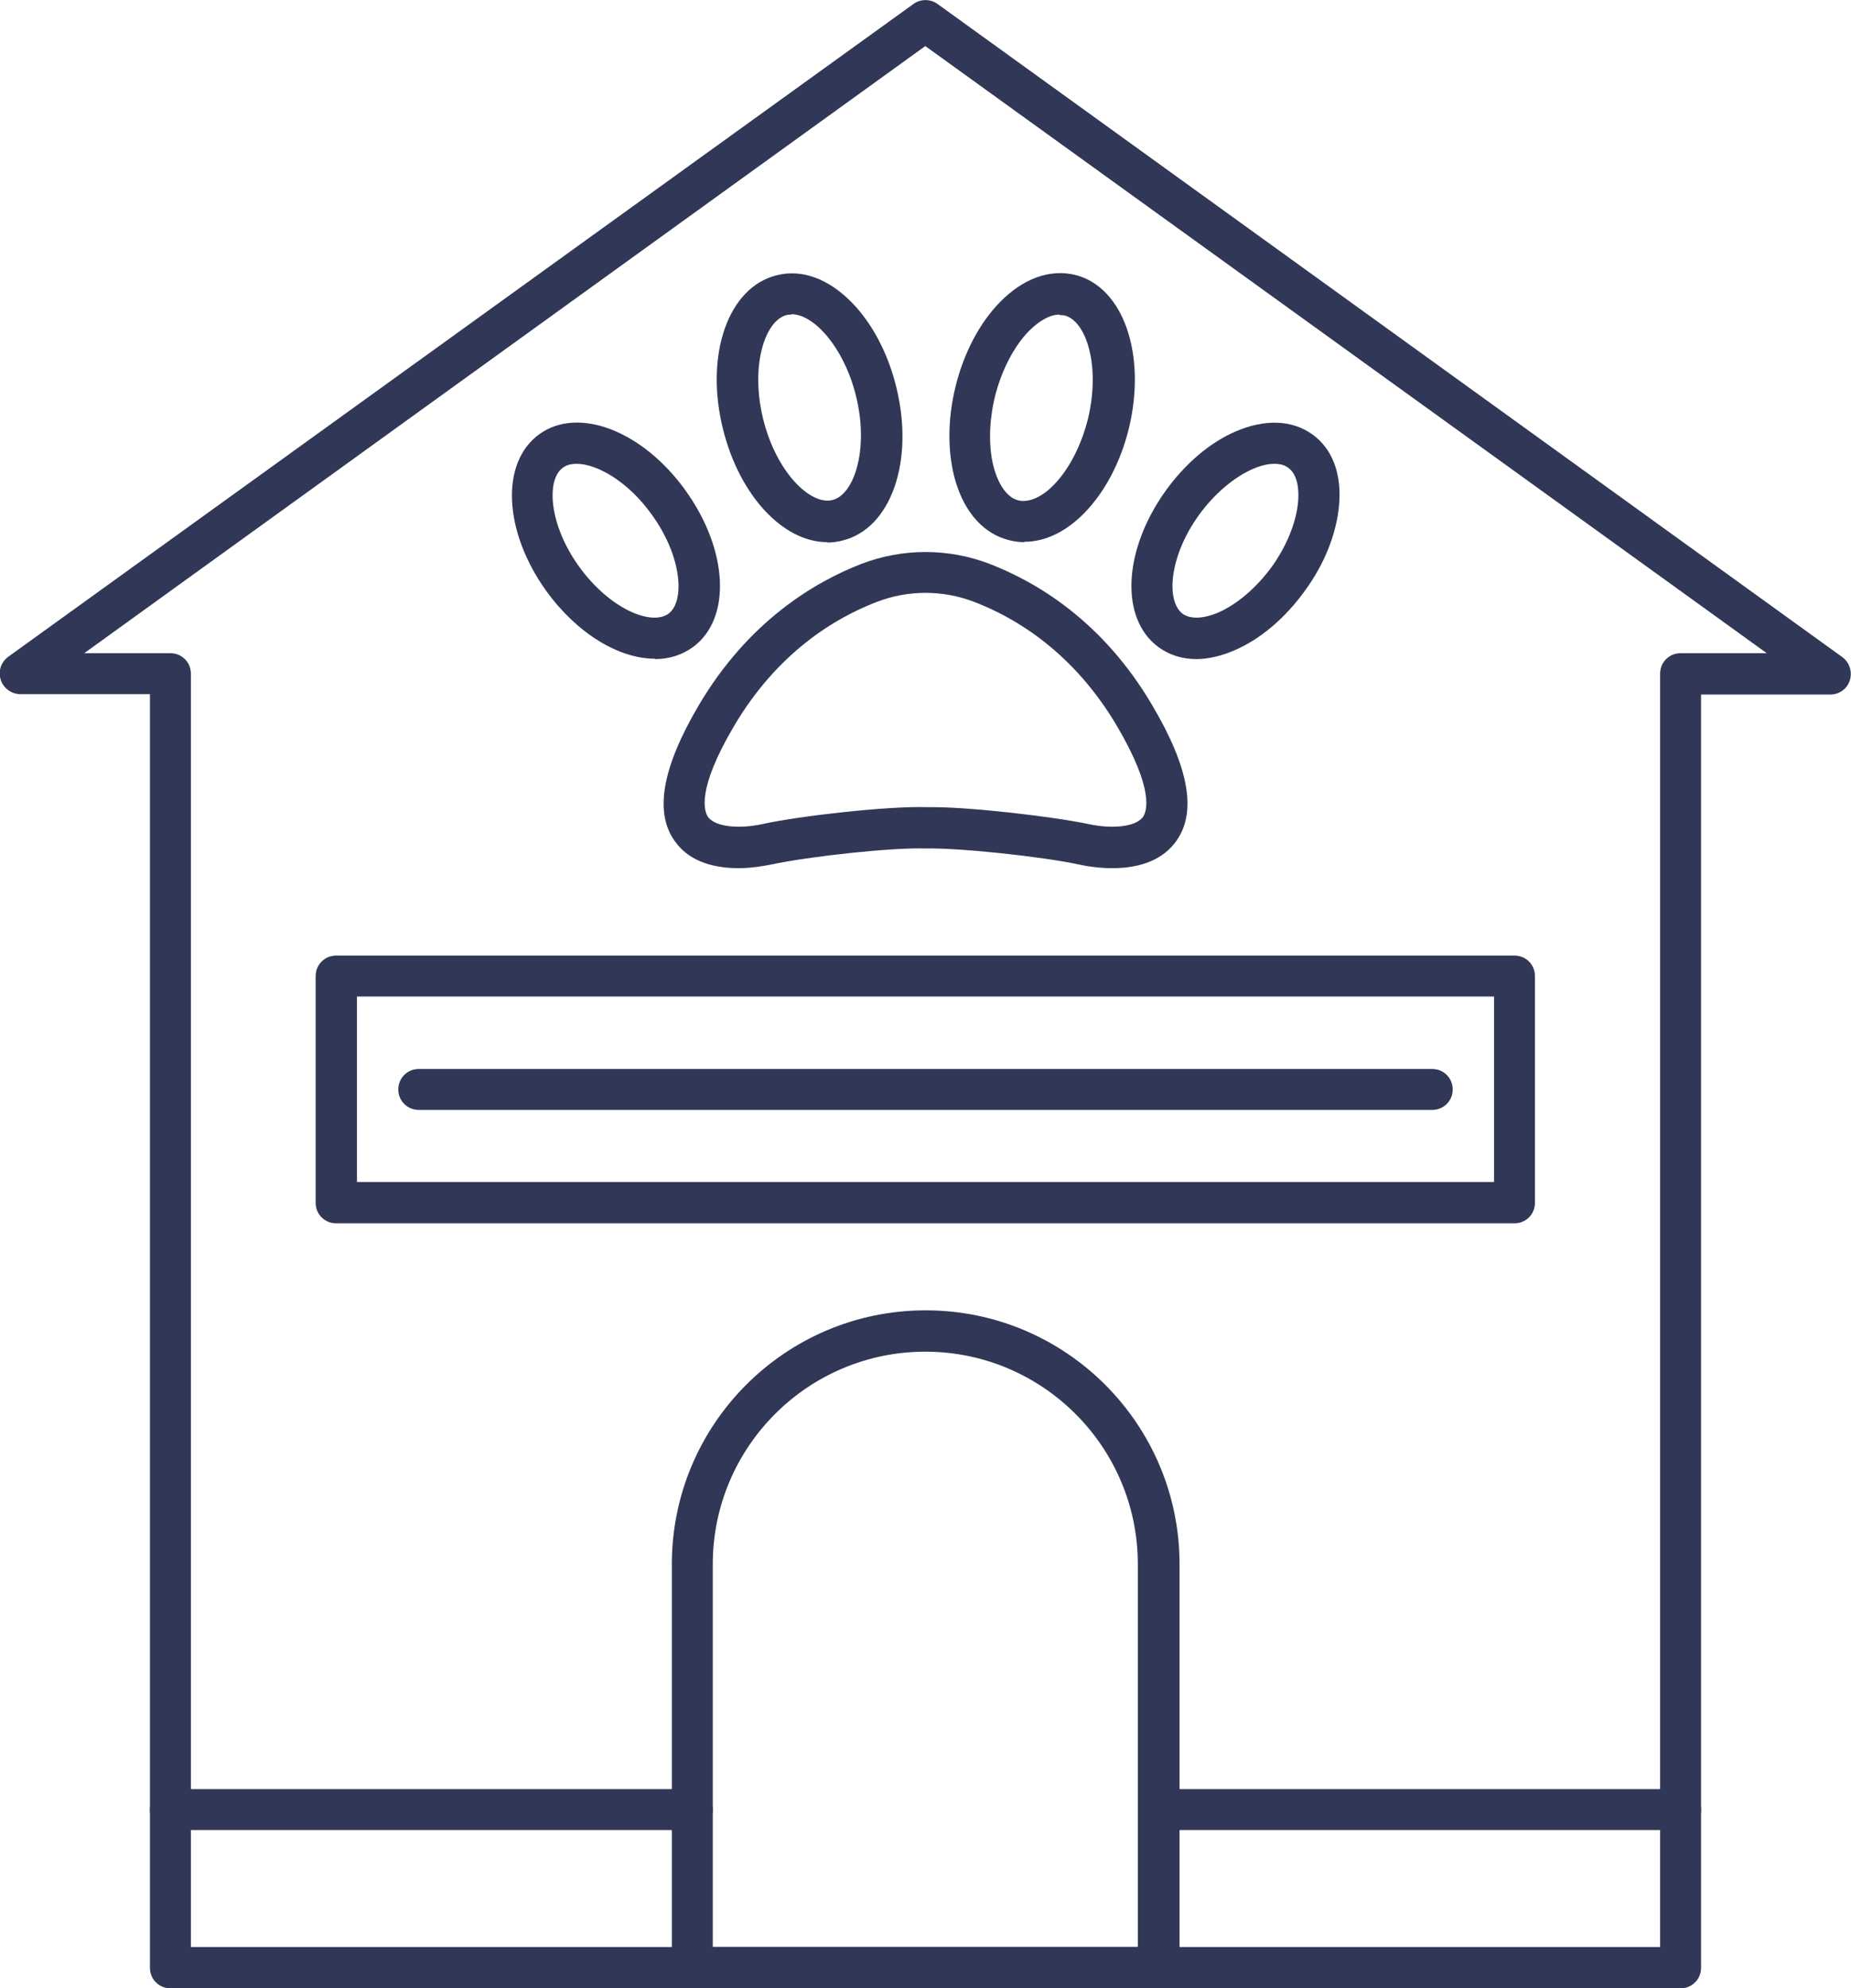
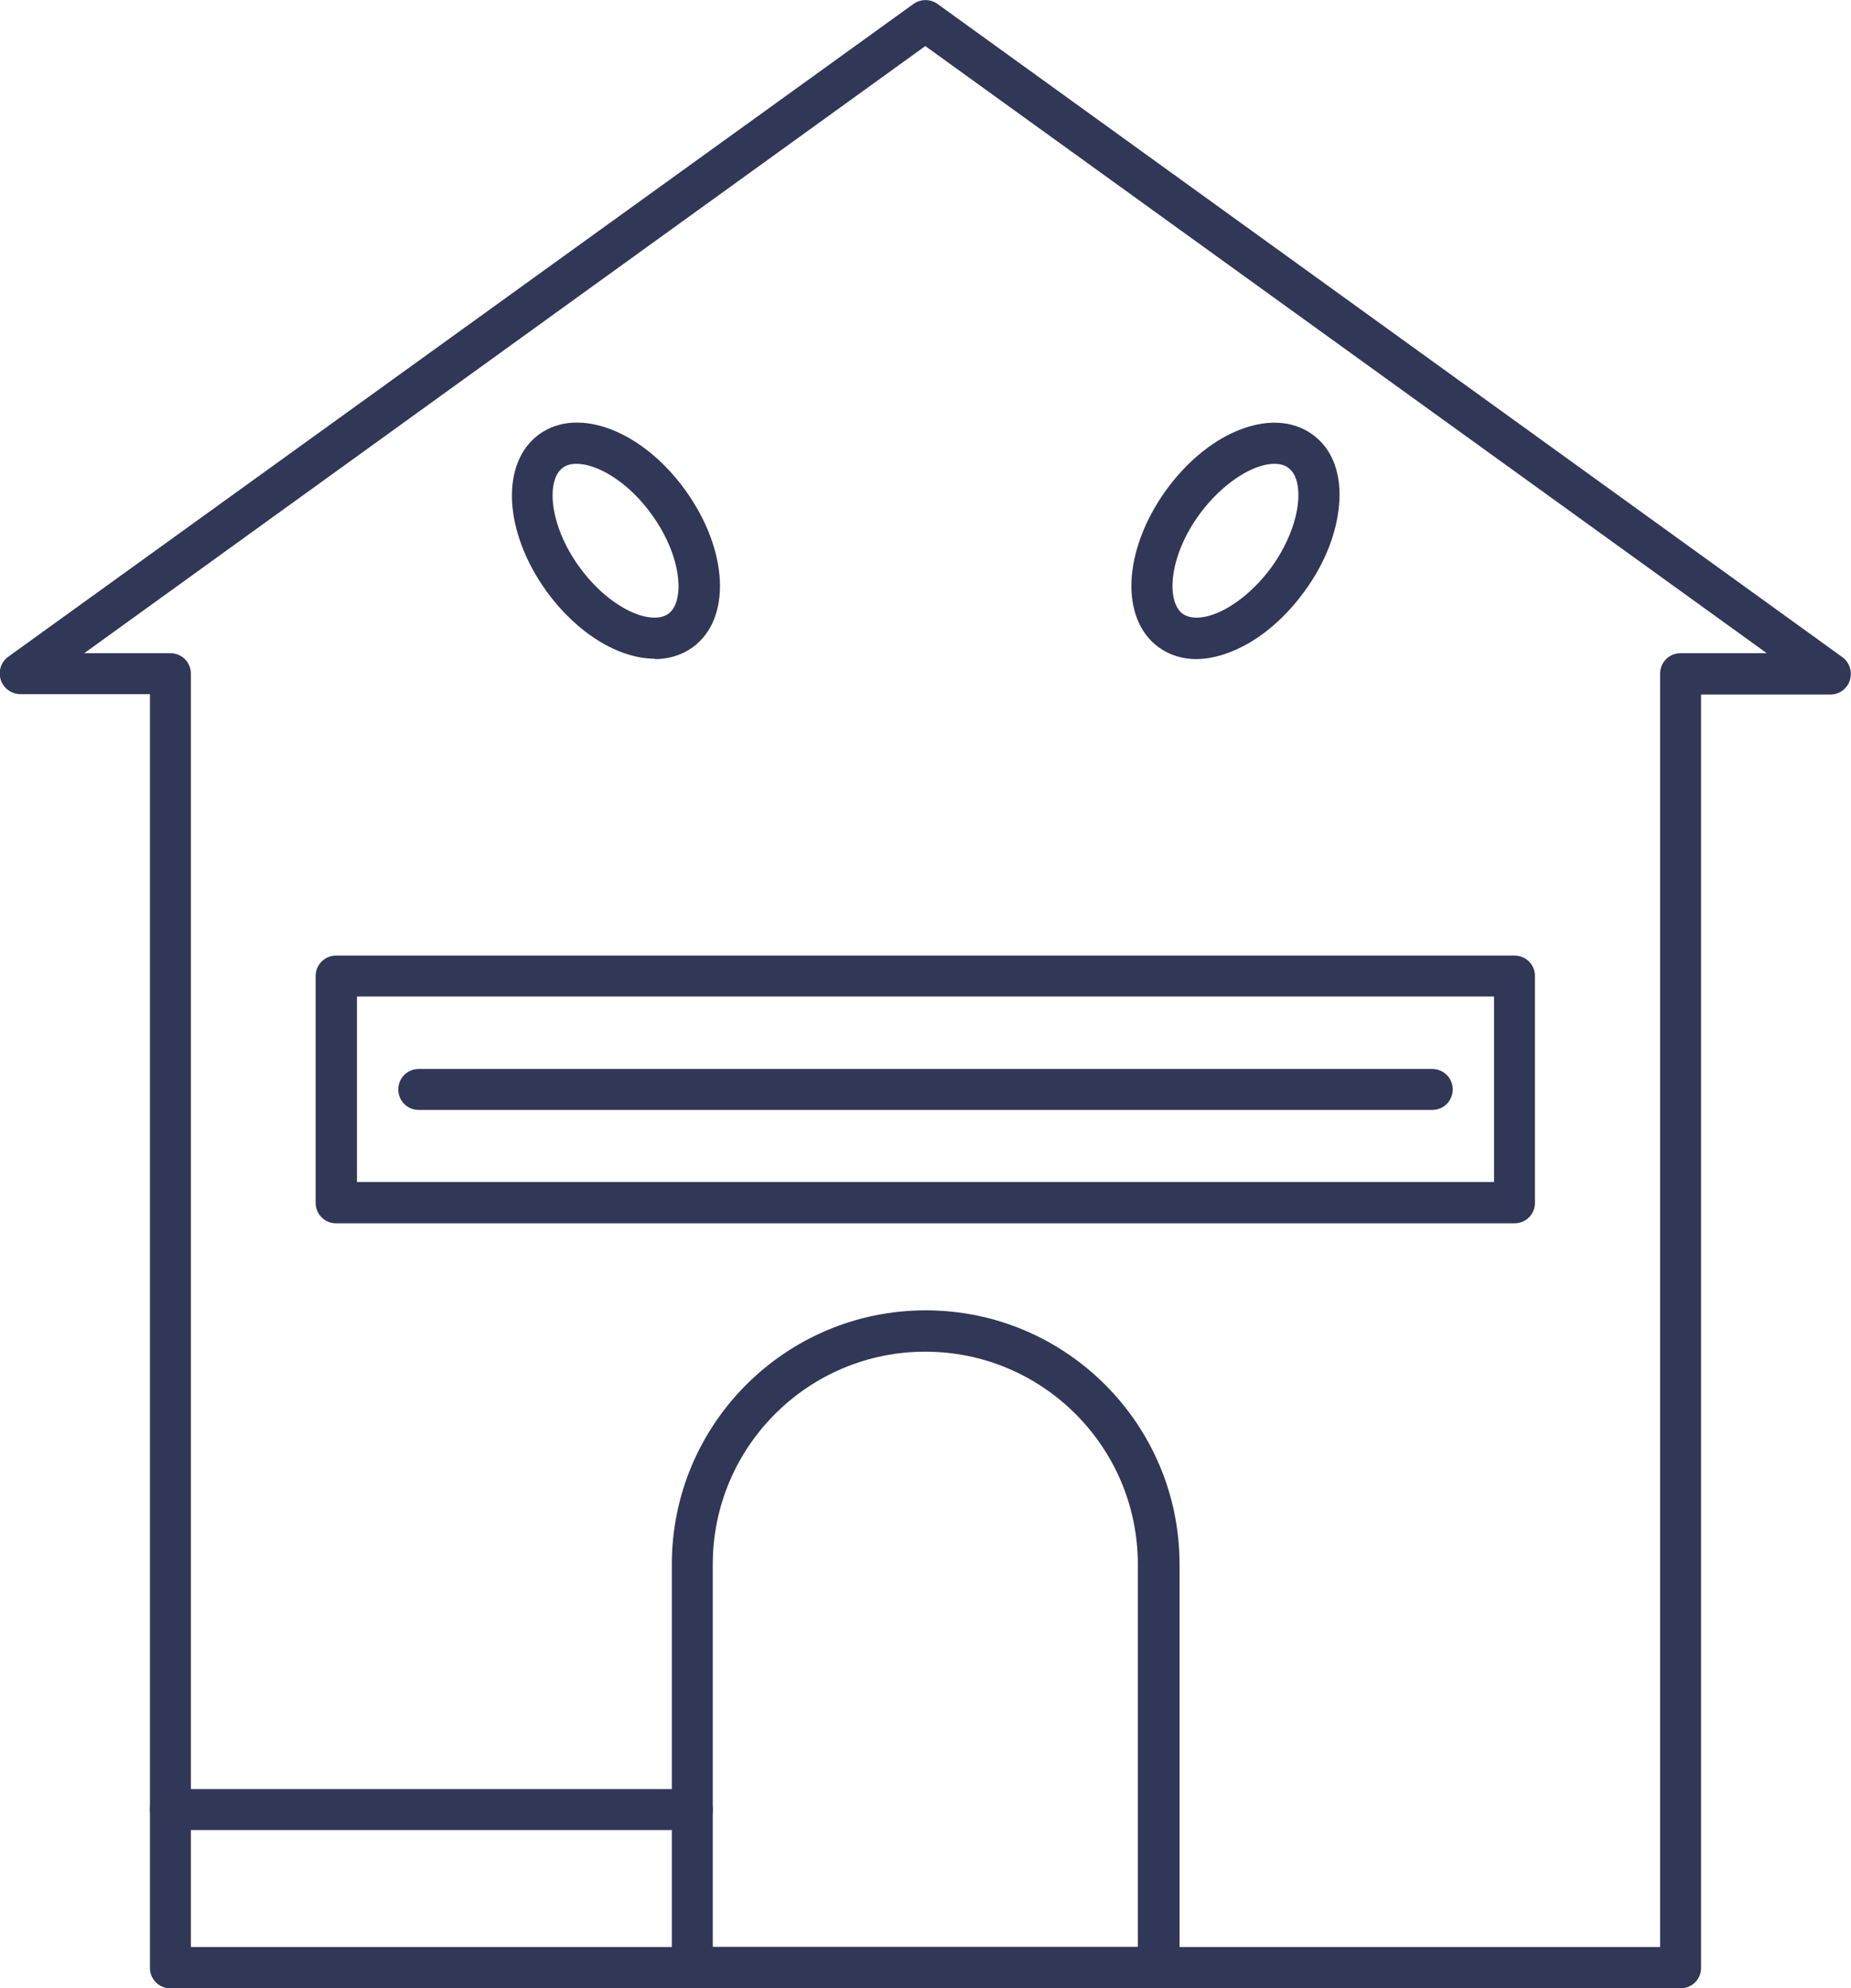
<svg xmlns="http://www.w3.org/2000/svg" id="b" data-name="Camada 2" viewBox="0 0 47.03 50.5">
  <defs>
    <style>      .d {        fill: #313756;        stroke-width: 0px;      }    </style>
  </defs>
  <g id="c" data-name=" 1">
    <g>
-       <path class="d" d="M21.02,13.77c-1.12,0-2.23-1.18-2.65-2.87-.47-1.89.13-3.61,1.37-3.91.64-.16,1.31.09,1.9.69.52.53.92,1.29,1.13,2.14.47,1.89-.13,3.61-1.37,3.91-.12.03-.25.05-.38.05ZM20.11,7.99s-.08,0-.12.01c-.56.14-.93,1.3-.6,2.64.33,1.35,1.2,2.2,1.76,2.06.56-.14.93-1.3.6-2.64-.16-.66-.48-1.27-.86-1.66-.26-.27-.54-.42-.78-.42Z" />
      <path class="d" d="M16.64,16.73c-.91,0-1.97-.63-2.76-1.72-1.09-1.52-1.17-3.26-.18-3.98.99-.72,2.63-.09,3.72,1.43,1.09,1.52,1.17,3.26.18,3.98-.28.2-.61.3-.96.3ZM14.65,11.78c-.14,0-.26.03-.35.1-.43.31-.35,1.46.42,2.52.77,1.06,1.82,1.5,2.26,1.19.43-.31.35-1.46-.42-2.52-.6-.84-1.39-1.29-1.91-1.29Z" />
-       <path class="d" d="M18.77,22.05c-.56,0-1.23-.13-1.62-.68-.53-.73-.33-1.87.6-3.45,1.26-2.14,2.95-3.14,4.14-3.6,1.05-.4,2.2-.4,3.25,0,1.19.46,2.88,1.45,4.14,3.6.94,1.59,1.13,2.72.6,3.45-.65.9-2.04.68-2.45.59-.97-.21-3.09-.43-3.91-.41-.85-.03-2.96.2-3.94.41-.16.03-.47.09-.82.09ZM23.69,20.5c1.01,0,3.06.24,3.97.43.54.12,1.18.09,1.38-.18.09-.13.31-.66-.66-2.31-1.11-1.88-2.58-2.75-3.62-3.15-.8-.31-1.69-.31-2.49,0-1.04.4-2.51,1.27-3.62,3.15-.97,1.64-.75,2.18-.66,2.31.2.27.84.3,1.38.18.96-.21,3.19-.46,4.16-.43.05,0,.1,0,.16,0Z" />
-       <path class="d" d="M26.02,13.77c-.13,0-.26-.02-.38-.05-.64-.16-1.12-.69-1.36-1.49-.21-.71-.21-1.57,0-2.42.21-.85.61-1.61,1.13-2.14.59-.6,1.26-.84,1.9-.69,1.23.3,1.83,2.02,1.37,3.91-.21.85-.61,1.61-1.13,2.14-.47.48-1,.73-1.52.73ZM26.92,7.99c-.24,0-.51.15-.78.42-.38.39-.69.99-.86,1.66-.16.66-.17,1.35-.01,1.87.13.43.35.71.61.77.26.06.59-.08.9-.4.38-.39.69-.99.86-1.66.33-1.35-.04-2.51-.6-2.64-.04,0-.08-.01-.12-.01Z" />
      <path class="d" d="M30.4,16.74c-.36,0-.68-.1-.96-.3-.99-.72-.91-2.46.18-3.98.49-.68,1.12-1.22,1.77-1.5.74-.32,1.43-.3,1.95.07.52.37.76,1.02.68,1.83-.07.71-.37,1.47-.87,2.15-.49.68-1.12,1.22-1.77,1.5-.34.15-.68.23-.99.23ZM32.37,11.78c-.16,0-.36.05-.56.14-.47.21-.96.63-1.34,1.15-.77,1.06-.85,2.2-.42,2.52.2.14.53.13.92-.04.47-.21.96-.63,1.34-1.15.38-.53.62-1.12.67-1.64.04-.42-.05-.74-.25-.88-.09-.07-.21-.1-.35-.1Z" />
      <path class="d" d="M42.7,50.5H4.33c-.29,0-.52-.23-.52-.52V17.63H.52c-.23,0-.43-.15-.5-.36-.07-.22,0-.45.19-.59L23.21.1c.18-.13.43-.13.61,0l22.99,16.59c.18.13.26.37.19.59-.07.22-.27.36-.5.36h-3.28v32.34c0,.29-.23.52-.52.52ZM4.86,49.45h37.32V17.11c0-.29.23-.52.52-.52h2.19L23.51,1.17,2.14,16.59h2.19c.29,0,.52.23.52.52v32.34Z" />
      <path class="d" d="M29.44,50.5h-11.85c-.29,0-.52-.23-.52-.52v-10.25c0-3.56,2.89-6.45,6.45-6.45s6.45,2.89,6.45,6.45v10.25c0,.29-.23.52-.52.52ZM18.11,49.45h10.8v-9.72c0-2.98-2.42-5.4-5.4-5.4s-5.4,2.42-5.4,5.4v9.72Z" />
      <path class="d" d="M38.48,31.07H8.54c-.29,0-.52-.23-.52-.52v-5.76c0-.29.23-.52.52-.52h29.94c.29,0,.52.23.52.52v5.76c0,.29-.23.52-.52.52ZM9.07,30.02h28.89v-4.71H9.07v4.71Z" />
      <path class="d" d="M36.39,28.19H10.64c-.29,0-.52-.23-.52-.52s.23-.52.52-.52h25.75c.29,0,.52.23.52.52s-.23.52-.52.52Z" />
      <path class="d" d="M17.59,46.48H4.33c-.29,0-.52-.23-.52-.52s.23-.52.52-.52h13.26c.29,0,.52.23.52.52s-.23.52-.52.52Z" />
-       <path class="d" d="M42.7,46.48h-13.26c-.29,0-.52-.23-.52-.52s.23-.52.52-.52h13.26c.29,0,.52.23.52.52s-.23.52-.52.52Z" />
    </g>
  </g>
</svg>